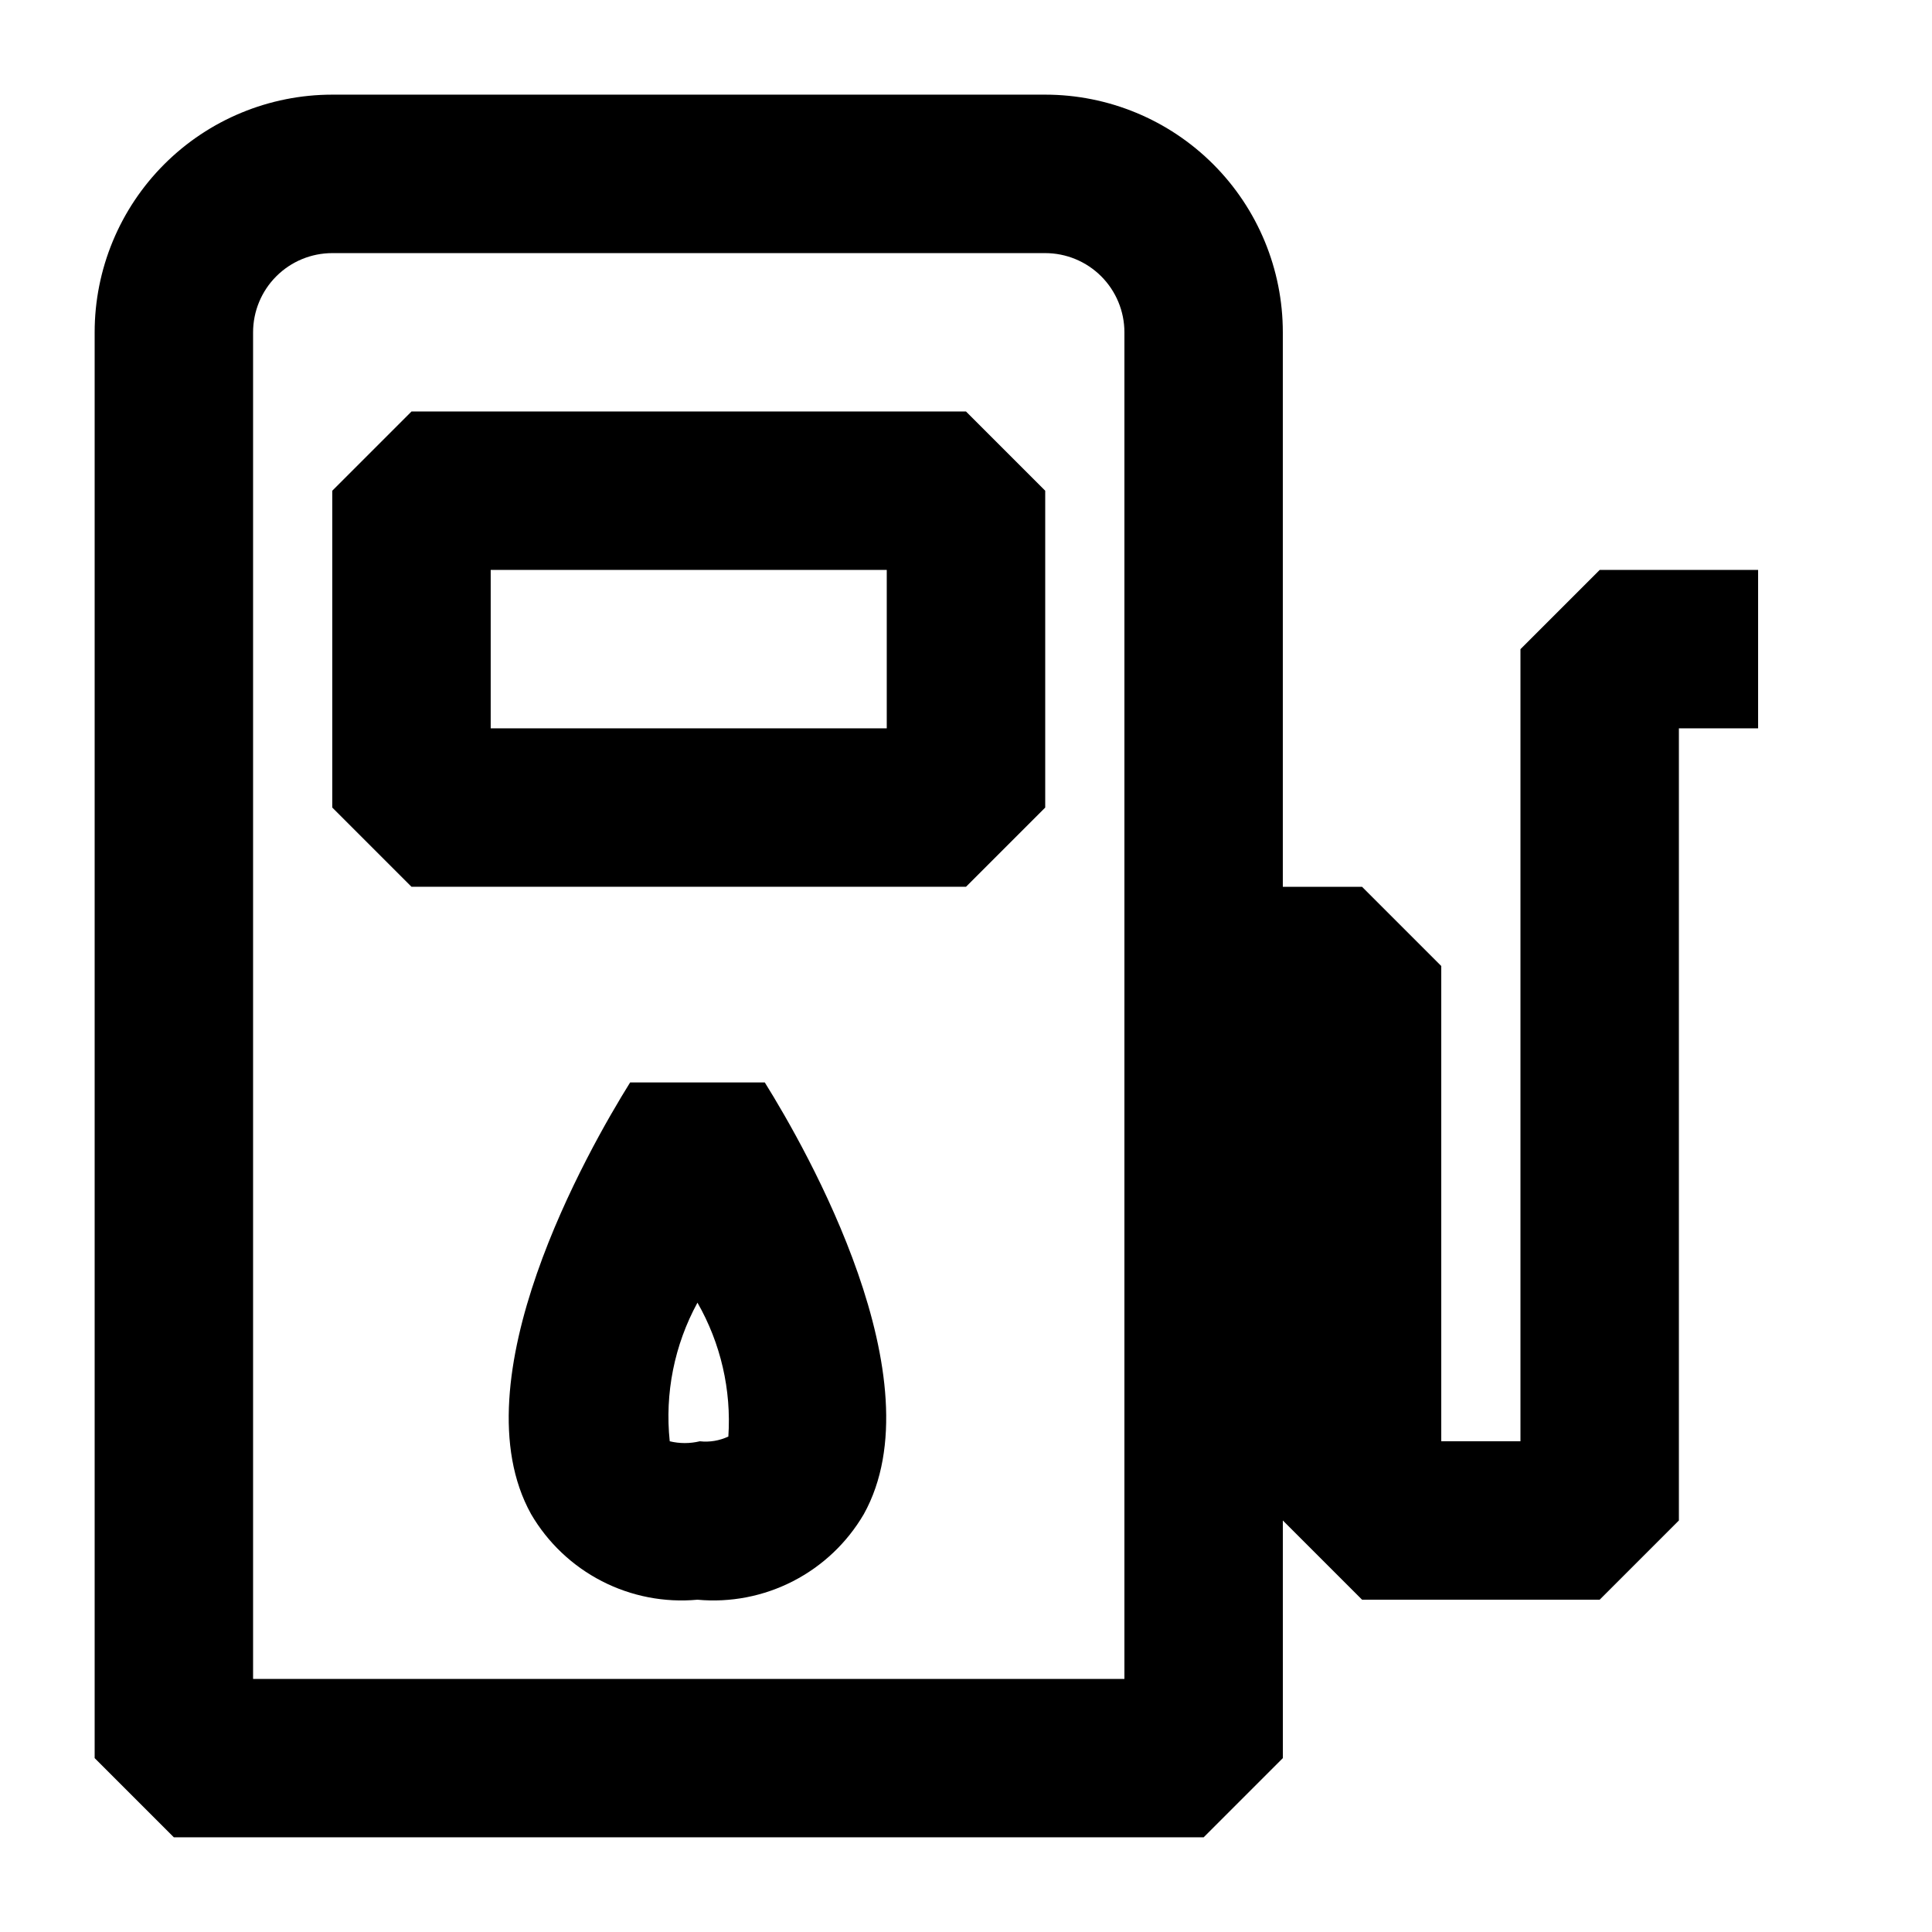
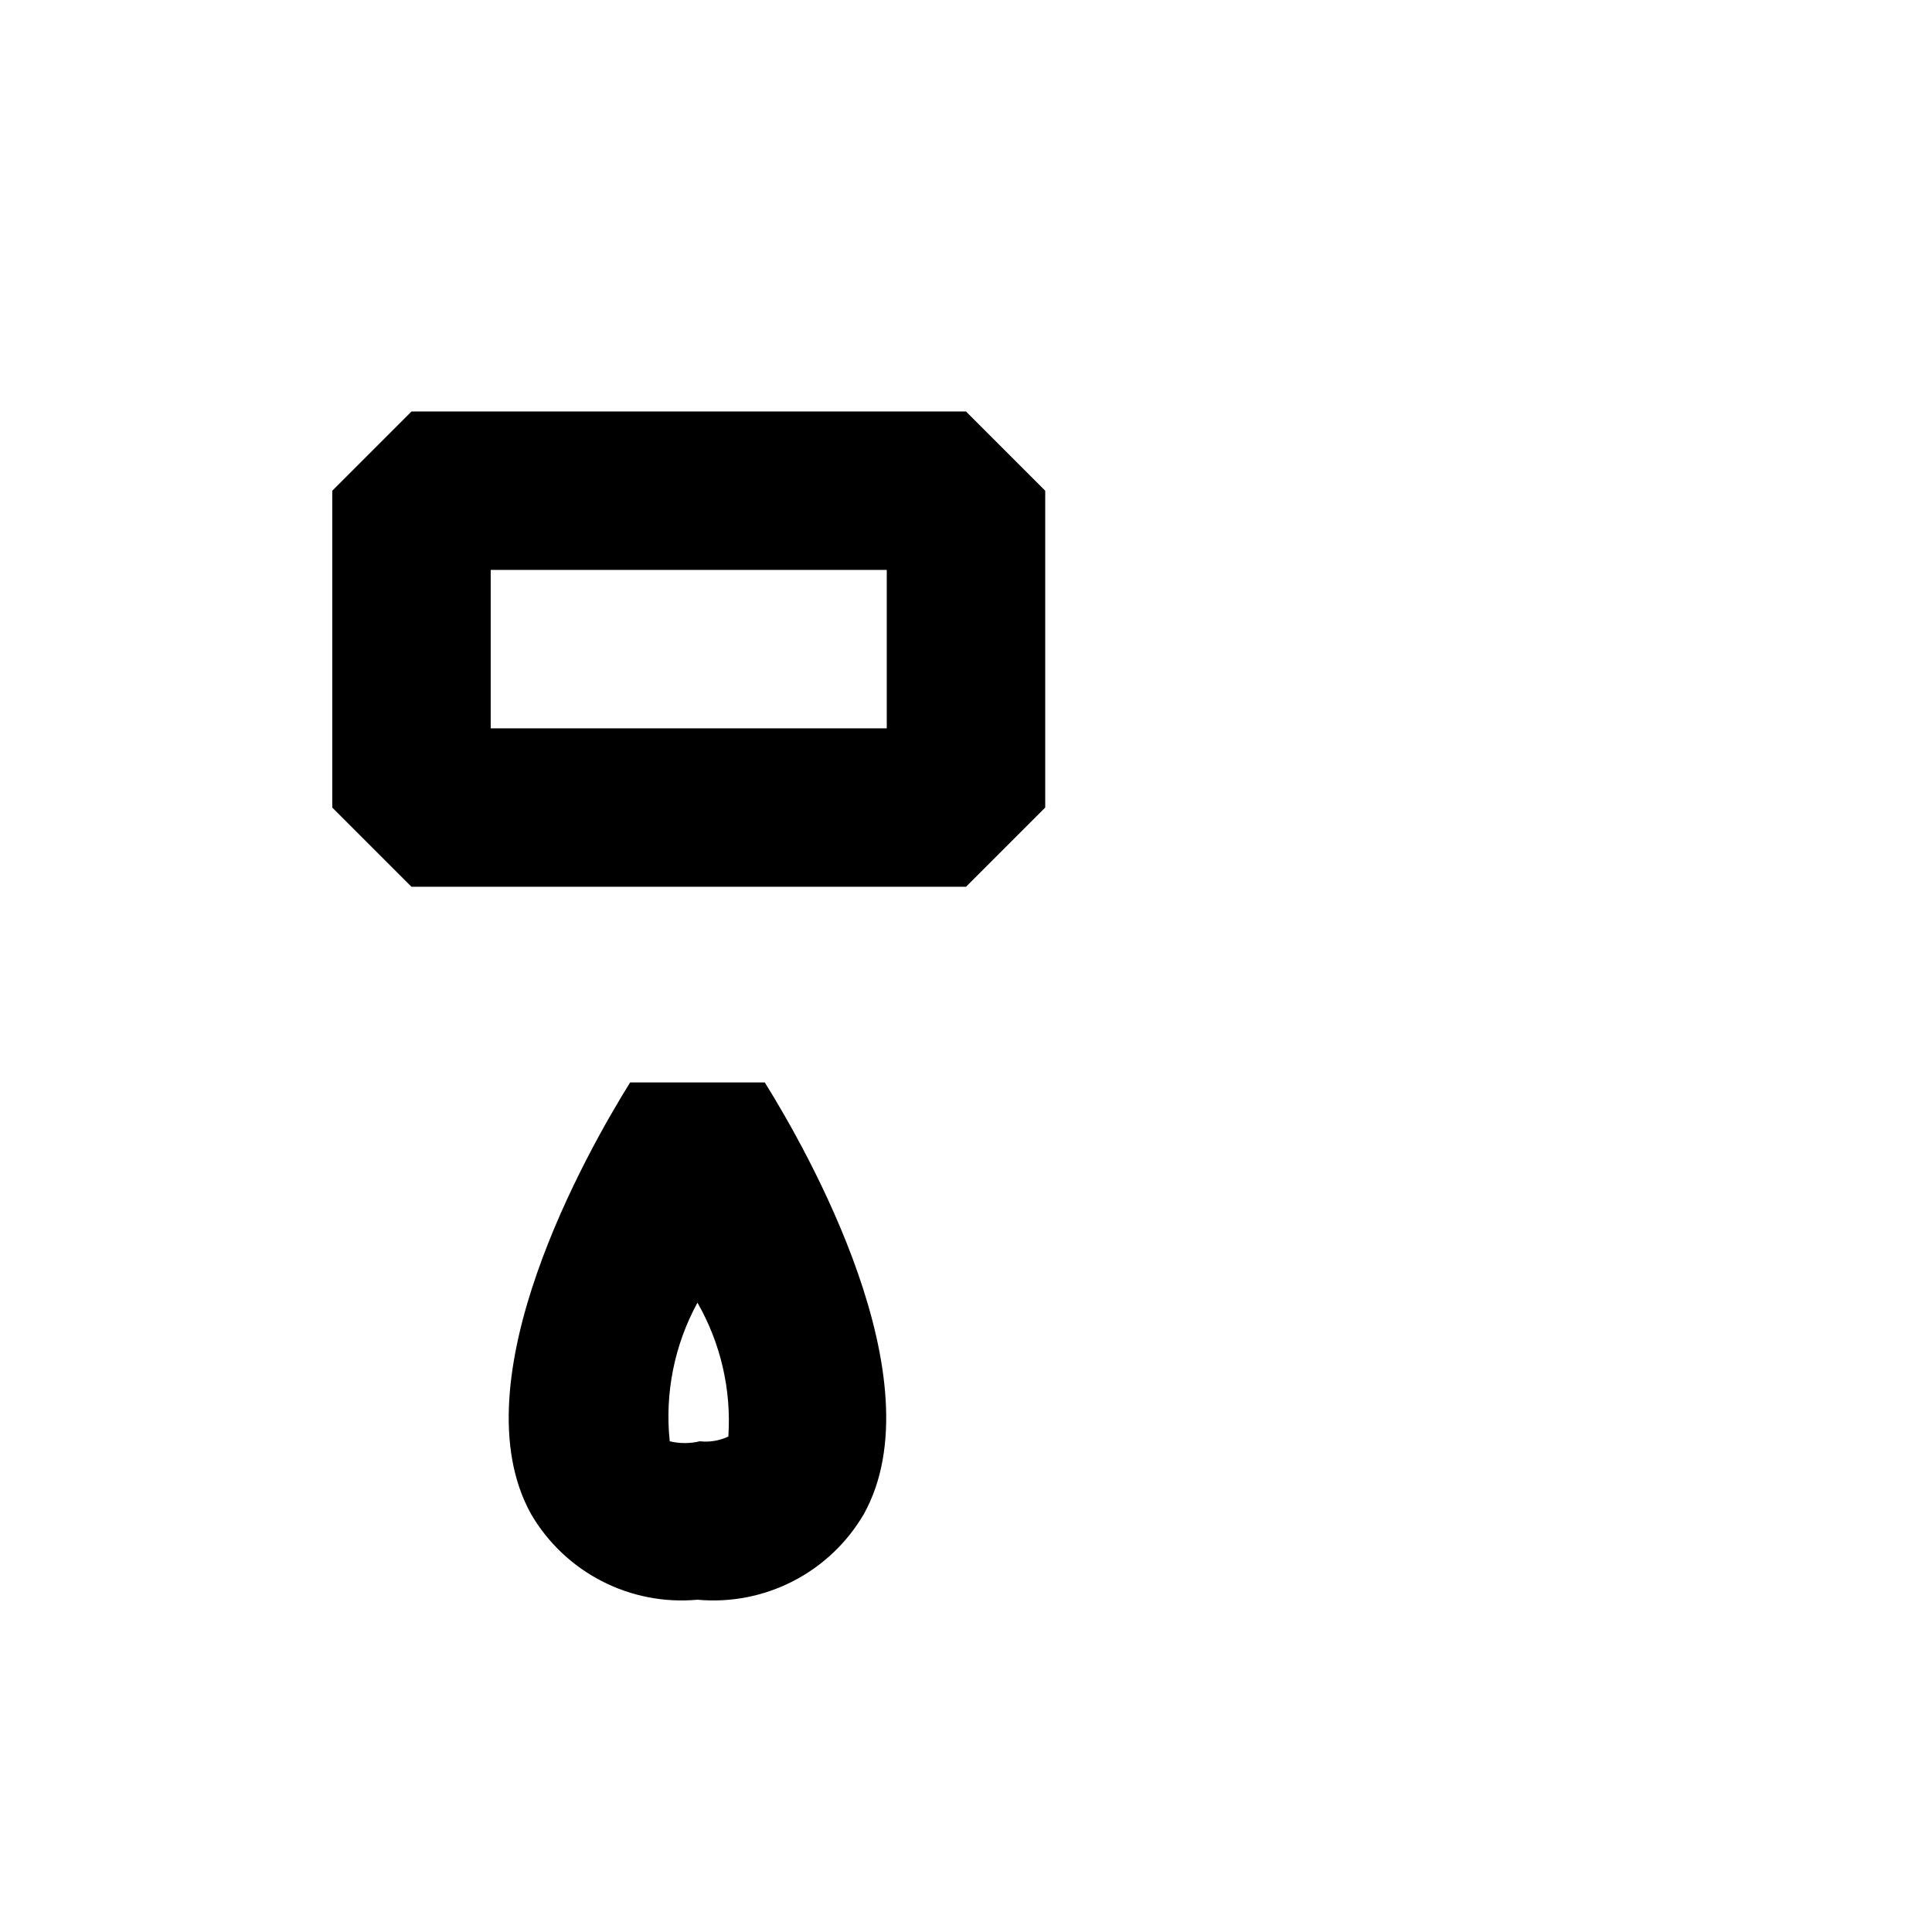
<svg xmlns="http://www.w3.org/2000/svg" fill="#000000" width="800px" height="800px" version="1.1" viewBox="144 144 512 512">
  <g>
    <path d="m253.05 253.05-20.992 20.992v83.969l20.992 20.992h146.95l20.992-20.992v-83.969l-20.992-20.992zm125.95 83.969h-104.96v-41.984h104.96z" />
-     <path d="m567.93 295.04-20.992 20.992v209.92h-20.992v-125.95l-20.992-20.992h-20.992v-146.95c0-16.703-6.633-32.723-18.445-44.531-11.809-11.809-27.828-18.445-44.527-18.445h-188.93c-16.703 0-32.723 6.637-44.531 18.445s-18.445 27.828-18.445 44.531v377.86l20.992 20.992h272.9l20.992-20.992-0.004-62.977 20.992 20.992h62.977l20.992-20.992v-209.92h20.992v-41.984zm-125.95 293.89h-230.91v-356.86c0-5.566 2.211-10.906 6.148-14.844s9.277-6.148 14.844-6.148h188.93c5.566 0 10.906 2.211 14.844 6.148 3.934 3.938 6.148 9.277 6.148 14.844z" />
    <path d="m310.99 430.86c-11.125 17.844-45.973 78.93-26.238 114.41 4.43 7.582 10.934 13.738 18.738 17.754 7.809 4.016 16.602 5.723 25.344 4.918 8.742 0.805 17.531-0.902 25.34-4.918 7.809-4.016 14.309-10.172 18.742-17.754 19.734-35.477-15.113-96.562-26.238-114.41zm26.031 93.836c-2.356 1.109-4.973 1.547-7.559 1.258-2.621 0.633-5.356 0.633-7.977 0-1.336-12.707 1.227-25.52 7.348-36.734 6.16 10.762 9.012 23.102 8.188 35.477z" />
  </g>
</svg>